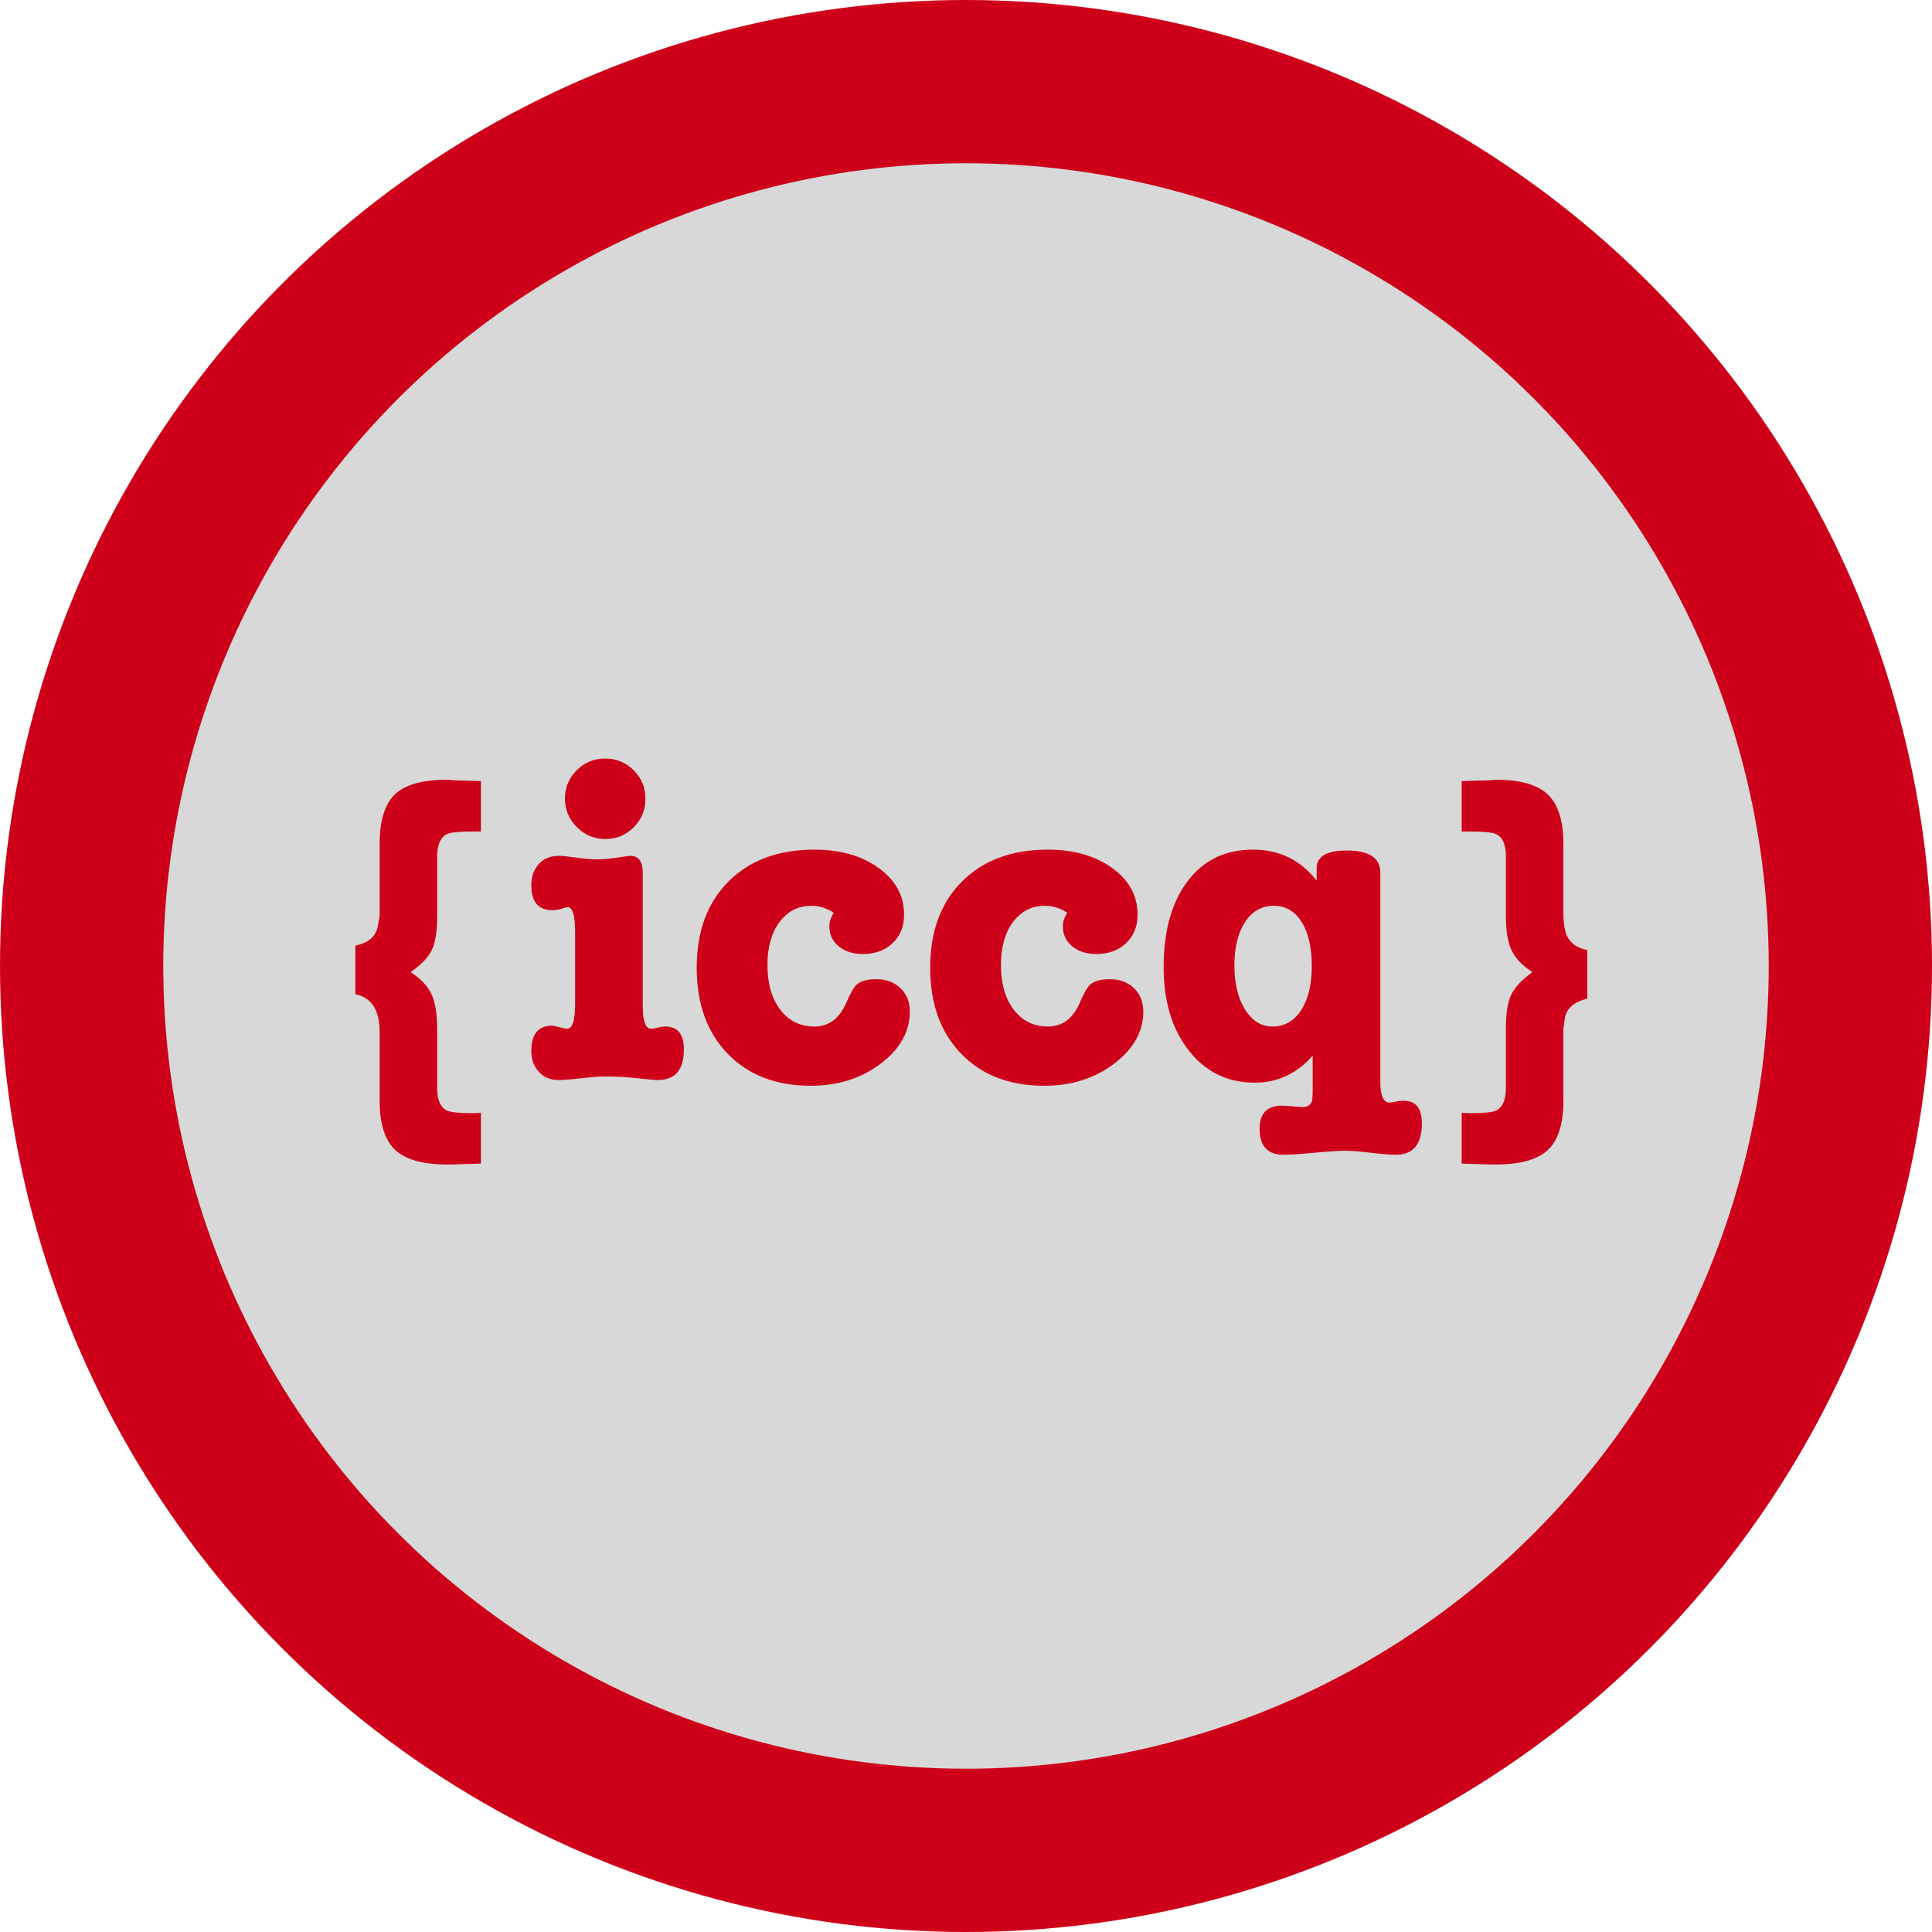
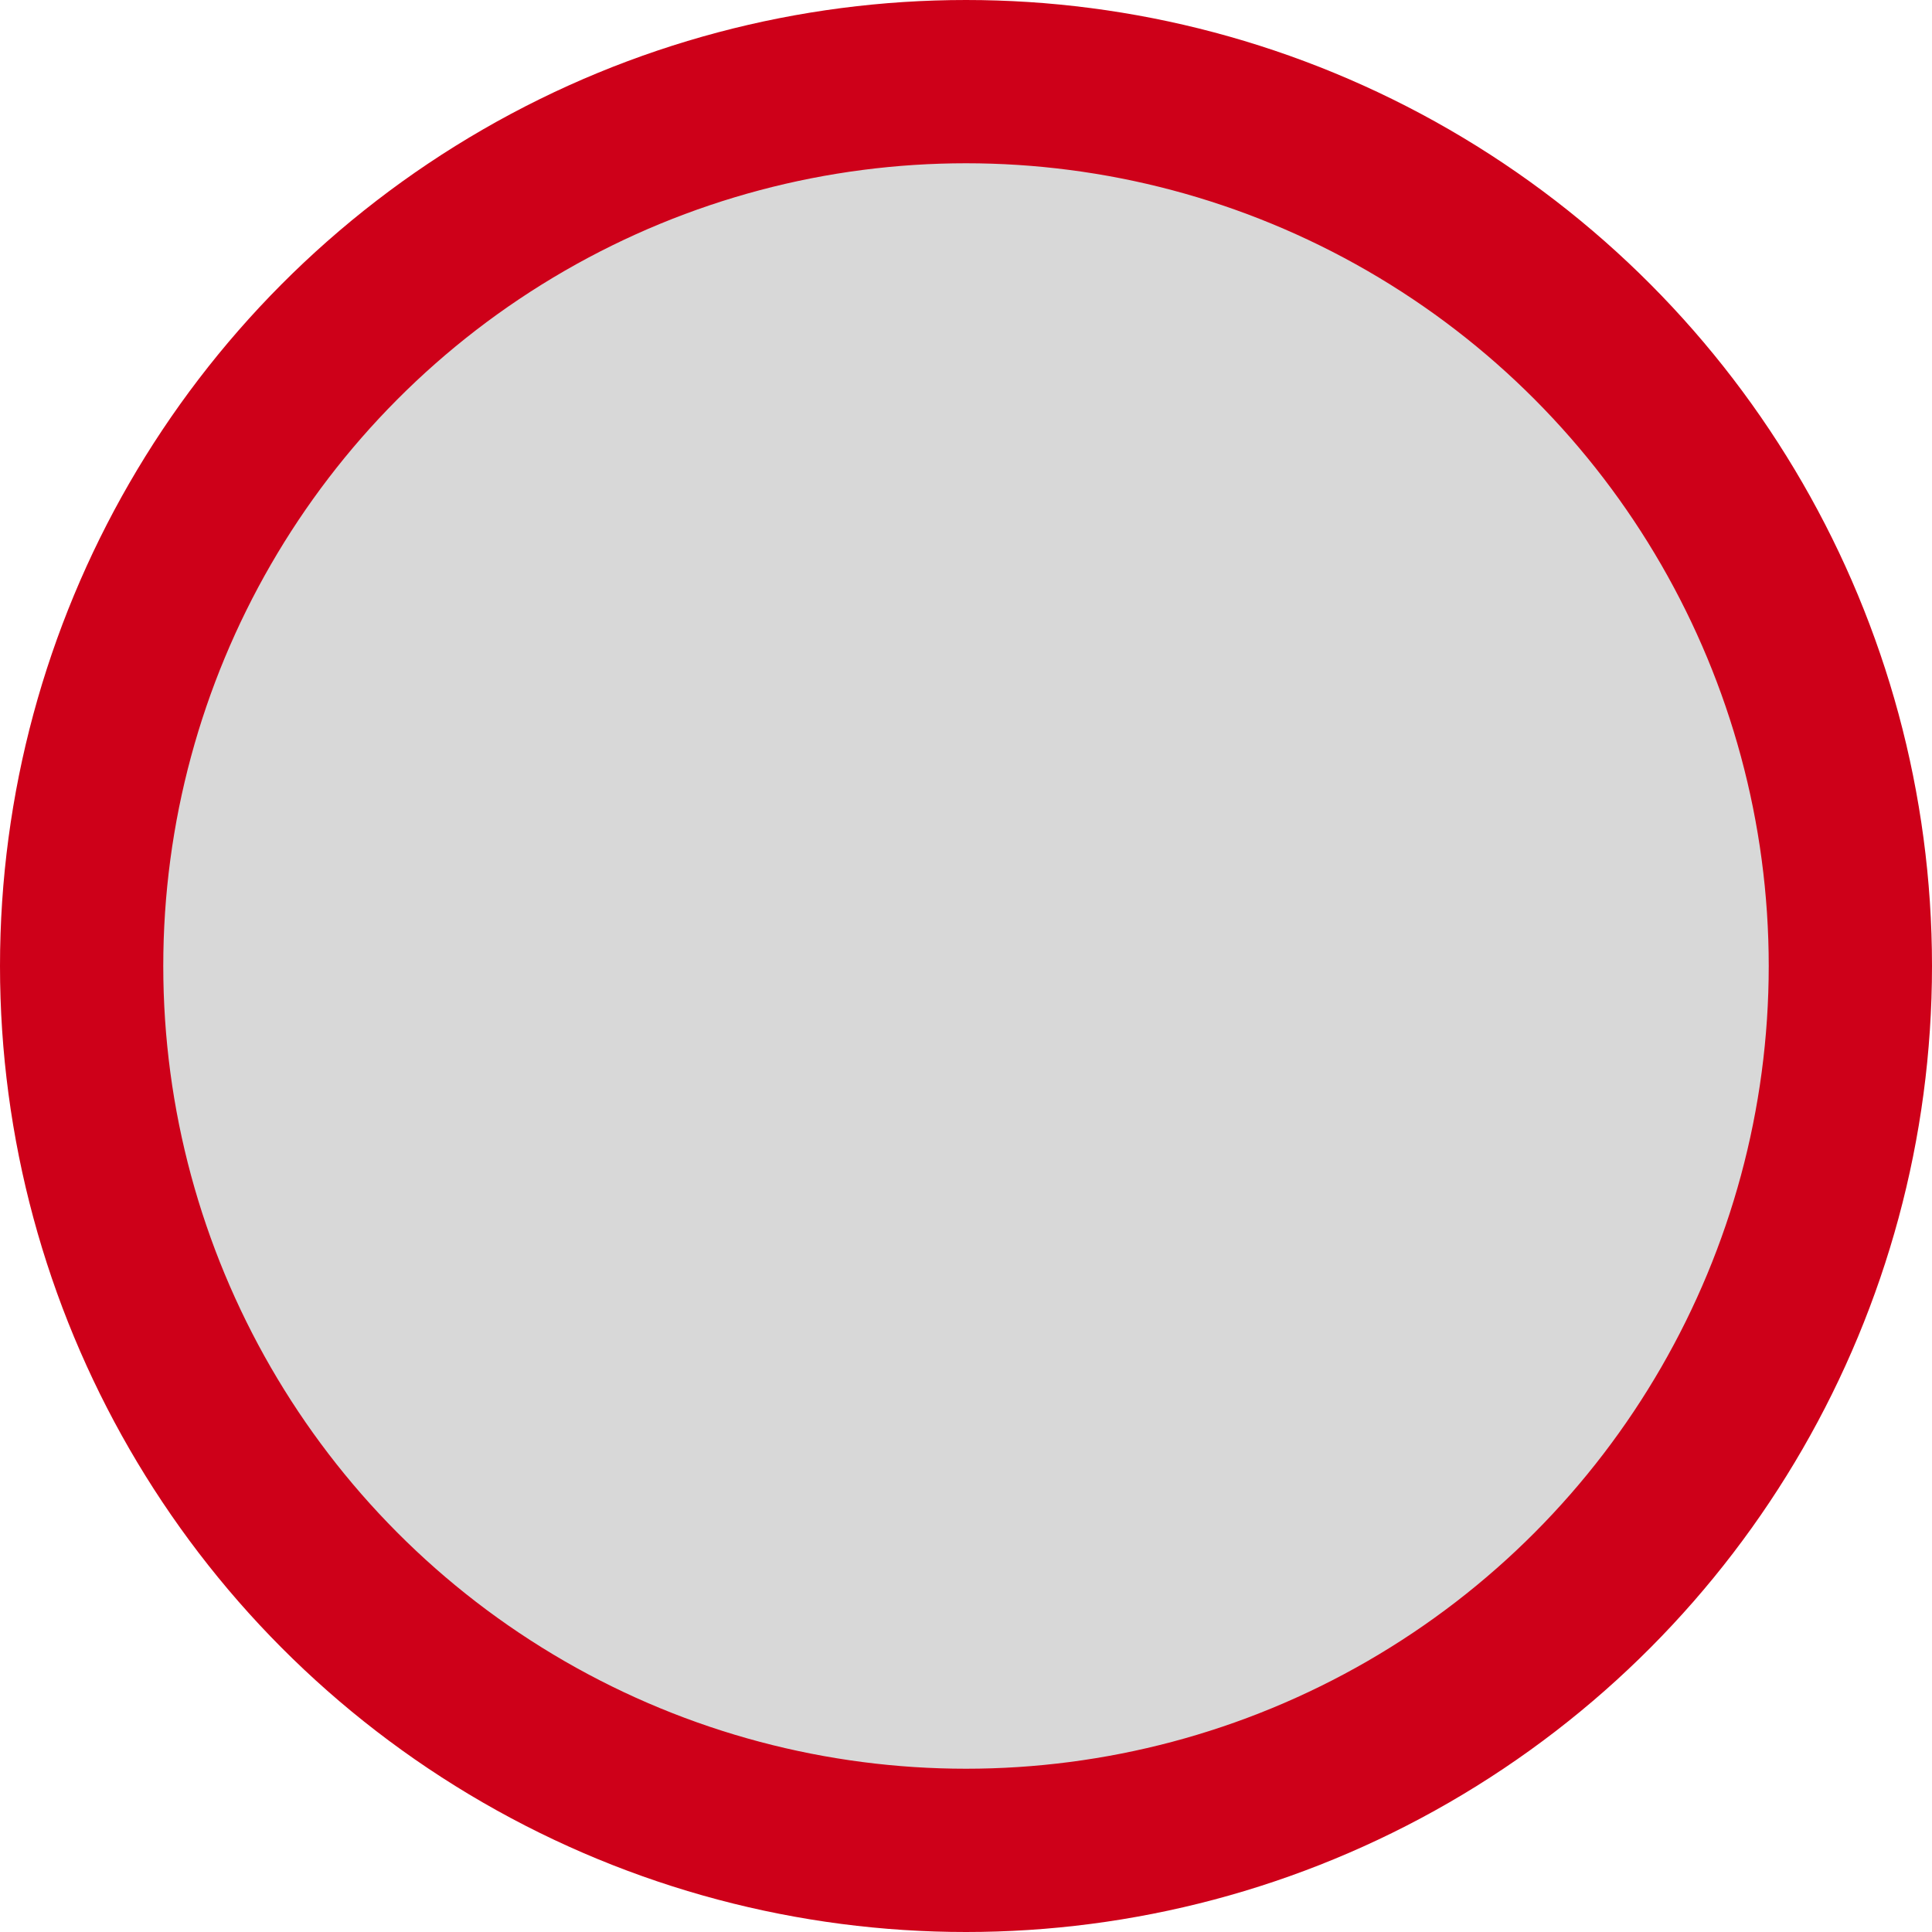
<svg xmlns="http://www.w3.org/2000/svg" width="568px" height="568px" viewBox="0 0 568 568" version="1.1">
  <title>Group</title>
  <desc>Created with Sketch.</desc>
  <defs />
  <g id="Page-1" stroke="none" stroke-width="1" fill="none" fill-rule="evenodd">
    <g id="Group" transform="translate(24, 24)">
      <circle id="Oval" stroke="#CE0019" stroke-width="48" fill="#D8D8D8" cx="260" cy="260" r="260" />
-       <path d="M104.52,245.42 C104.52,249.84 104,253.133 102.96,255.3 C101.92,257.467 99.84,259.633 96.72,261.8 C99.667,263.707 101.703,265.852 102.83,268.235 C103.957,270.618 104.52,273.977 104.52,278.31 L104.52,295.86 C104.52,299.327 105.473,301.537 107.38,302.49 C108.42,303.01 110.89,303.27 114.79,303.27 C115.657,303.27 116.523,303.227 117.39,303.14 L117.39,318.09 L108.94,318.35 L107.38,318.35 C100.273,318.35 95.203,316.92 92.17,314.06 C89.137,311.2 87.62,306.39 87.62,299.63 L87.62,279.48 C87.62,272.98 85.237,269.253 80.47,268.3 L80.47,254 C84.37,253.22 86.58,251.27 87.1,248.15 L87.62,245.16 L87.62,224.1 C87.62,217.253 89.115,212.4 92.105,209.54 C95.095,206.68 100.187,205.25 107.38,205.25 L108.16,205.25 C108.507,205.337 108.767,205.38 108.94,205.38 L117.39,205.64 L117.39,220.46 L114.79,220.46 C110.89,220.46 108.42,220.72 107.38,221.24 C105.473,222.193 104.52,224.403 104.52,227.87 L104.52,245.42 Z M161.33,227.61 C163.757,227.61 164.97,229.3 164.97,232.68 L164.97,271.81 C164.97,276.23 165.793,278.44 167.44,278.44 C167.787,278.44 168.415,278.332 169.325,278.115 C170.235,277.898 170.993,277.79 171.6,277.79 C175.24,277.79 177.06,280.043 177.06,284.55 C177.06,290.53 174.503,293.52 169.39,293.52 C168.523,293.52 166.097,293.303 162.11,292.87 C159.683,292.61 156.91,292.48 153.79,292.48 C152.23,292.48 149.933,292.653 146.9,293 C143.867,293.347 141.613,293.52 140.14,293.52 C137.8,293.52 135.893,292.718 134.42,291.115 C132.947,289.512 132.21,287.453 132.21,284.94 C132.21,280 134.29,277.53 138.45,277.53 L141.83,278.31 C142.177,278.397 142.48,278.44 142.74,278.44 C144.3,278.44 145.08,276.013 145.08,271.16 L145.08,250.1 C145.08,245.16 144.343,242.69 142.87,242.69 C142.61,242.69 141.83,242.907 140.53,243.34 C139.663,243.513 138.97,243.6 138.45,243.6 C134.29,243.6 132.21,241.173 132.21,236.32 C132.21,233.72 132.947,231.618 134.42,230.015 C135.893,228.412 137.843,227.61 140.27,227.61 C141.223,227.61 142.61,227.74 144.43,228 C147.463,228.433 149.89,228.65 151.71,228.65 C153.183,228.65 155.09,228.477 157.43,228.13 C159.77,227.783 161.07,227.61 161.33,227.61 Z M153.92,222.67 C150.713,222.67 147.94,221.5 145.6,219.16 C143.26,216.82 142.09,214.047 142.09,210.84 C142.09,207.547 143.238,204.752 145.535,202.455 C147.832,200.158 150.627,199.01 153.92,199.01 C157.213,199.01 160.008,200.158 162.305,202.455 C164.602,204.752 165.75,207.547 165.75,210.84 C165.75,214.133 164.602,216.928 162.305,219.225 C160.008,221.522 157.213,222.67 153.92,222.67 Z M219.83,248.28 C219.83,246.98 220.263,245.68 221.13,244.38 C219.137,242.993 216.927,242.3 214.5,242.3 C210.687,242.3 207.588,243.882 205.205,247.045 C202.822,250.208 201.63,254.433 201.63,259.72 C201.63,265.18 202.887,269.557 205.4,272.85 C207.913,276.143 211.25,277.79 215.41,277.79 C219.657,277.79 222.777,275.493 224.77,270.9 C225.983,268.04 227.023,266.22 227.89,265.44 C229.103,264.4 231.01,263.88 233.61,263.88 C236.557,263.88 238.94,264.768 240.76,266.545 C242.58,268.322 243.49,270.597 243.49,273.37 C243.49,279.263 240.63,284.377 234.91,288.71 C229.19,293.043 222.343,295.21 214.37,295.21 C204.143,295.21 195.997,292.068 189.93,285.785 C183.863,279.502 180.83,271.073 180.83,260.5 C180.83,249.84 183.95,241.39 190.19,235.15 C196.43,228.91 204.837,225.79 215.41,225.79 C223.037,225.79 229.342,227.588 234.325,231.185 C239.308,234.782 241.8,239.353 241.8,244.9 C241.8,248.367 240.673,251.162 238.42,253.285 C236.167,255.408 233.263,256.47 229.71,256.47 C226.763,256.47 224.38,255.712 222.56,254.195 C220.74,252.678 219.83,250.707 219.83,248.28 Z M288.47,248.28 C288.47,246.98 288.903,245.68 289.77,244.38 C287.777,242.993 285.567,242.3 283.14,242.3 C279.327,242.3 276.228,243.882 273.845,247.045 C271.462,250.208 270.27,254.433 270.27,259.72 C270.27,265.18 271.527,269.557 274.04,272.85 C276.553,276.143 279.89,277.79 284.05,277.79 C288.297,277.79 291.417,275.493 293.41,270.9 C294.623,268.04 295.663,266.22 296.53,265.44 C297.743,264.4 299.65,263.88 302.25,263.88 C305.197,263.88 307.58,264.768 309.4,266.545 C311.22,268.322 312.13,270.597 312.13,273.37 C312.13,279.263 309.27,284.377 303.55,288.71 C297.83,293.043 290.983,295.21 283.01,295.21 C272.783,295.21 264.637,292.068 258.57,285.785 C252.503,279.502 249.47,271.073 249.47,260.5 C249.47,249.84 252.59,241.39 258.83,235.15 C265.07,228.91 273.477,225.79 284.05,225.79 C291.677,225.79 297.982,227.588 302.965,231.185 C307.948,234.782 310.44,239.353 310.44,244.9 C310.44,248.367 309.313,251.162 307.06,253.285 C304.807,255.408 301.903,256.47 298.35,256.47 C295.403,256.47 293.02,255.712 291.2,254.195 C289.38,252.678 288.47,250.707 288.47,248.28 Z M344.37,225.79 C352.083,225.79 358.323,228.823 363.09,234.89 L363.09,231.25 C363.09,227.783 366.037,226.05 371.93,226.05 C378.517,226.05 381.81,228.217 381.81,232.55 L381.81,294.17 C381.81,298.157 382.72,300.15 384.54,300.15 C385.06,300.15 385.883,300.02 387.01,299.76 C387.357,299.673 387.92,299.63 388.7,299.63 C392.253,299.63 394.03,301.84 394.03,306.26 C394.03,312.413 391.473,315.49 386.36,315.49 C384.713,315.49 382.265,315.295 379.015,314.905 C375.765,314.515 373.317,314.32 371.67,314.32 C369.59,314.32 366.513,314.515 362.44,314.905 C358.367,315.295 355.333,315.49 353.34,315.49 C348.66,315.49 346.32,312.933 346.32,307.82 C346.32,303.313 348.53,301.06 352.95,301.06 C353.643,301.06 354.64,301.125 355.94,301.255 C357.24,301.385 358.237,301.45 358.93,301.45 C360.317,301.45 361.227,300.93 361.66,299.89 C361.833,299.37 361.92,298.2 361.92,296.38 L361.92,286.37 C357.24,291.657 351.563,294.3 344.89,294.3 C336.917,294.3 330.46,291.158 325.52,284.875 C320.58,278.592 318.11,270.423 318.11,260.37 C318.11,249.71 320.45,241.282 325.13,235.085 C329.81,228.888 336.223,225.79 344.37,225.79 Z M350.48,242.3 C346.927,242.3 344.11,243.903 342.03,247.11 C339.95,250.317 338.91,254.563 338.91,259.85 C338.91,265.137 339.95,269.448 342.03,272.785 C344.11,276.122 346.797,277.79 350.09,277.79 C353.643,277.79 356.46,276.187 358.54,272.98 C360.62,269.773 361.66,265.483 361.66,260.11 C361.66,254.563 360.663,250.208 358.67,247.045 C356.677,243.882 353.947,242.3 350.48,242.3 Z M418.73,278.31 C418.73,273.89 419.25,270.597 420.29,268.43 C421.33,266.263 423.41,264.053 426.53,261.8 C423.583,259.893 421.547,257.77 420.42,255.43 C419.293,253.09 418.73,249.753 418.73,245.42 L418.73,227.87 C418.73,224.317 417.777,222.107 415.87,221.24 C414.83,220.72 412.317,220.46 408.33,220.46 L405.73,220.46 L405.73,205.64 L414.31,205.38 C414.483,205.38 414.743,205.337 415.09,205.25 L415.87,205.25 C422.977,205.25 428.047,206.702 431.08,209.605 C434.113,212.508 435.63,217.34 435.63,224.1 L435.63,244.12 C435.63,247.413 436.02,249.84 436.8,251.4 C437.927,253.48 439.877,254.78 442.65,255.3 L442.65,269.6 C438.663,270.553 436.453,272.547 436.02,275.58 L435.63,278.57 L435.63,299.63 C435.63,306.39 434.113,311.2 431.08,314.06 C428.047,316.92 422.977,318.35 415.87,318.35 L414.31,318.35 L405.73,318.09 L405.73,303.14 C406.683,303.227 407.593,303.27 408.46,303.27 C412.36,303.27 414.83,303.01 415.87,302.49 C417.777,301.537 418.73,299.327 418.73,295.86 L418.73,278.31 Z" id="{iccq}" fill="#CE0019" />
    </g>
  </g>
</svg>